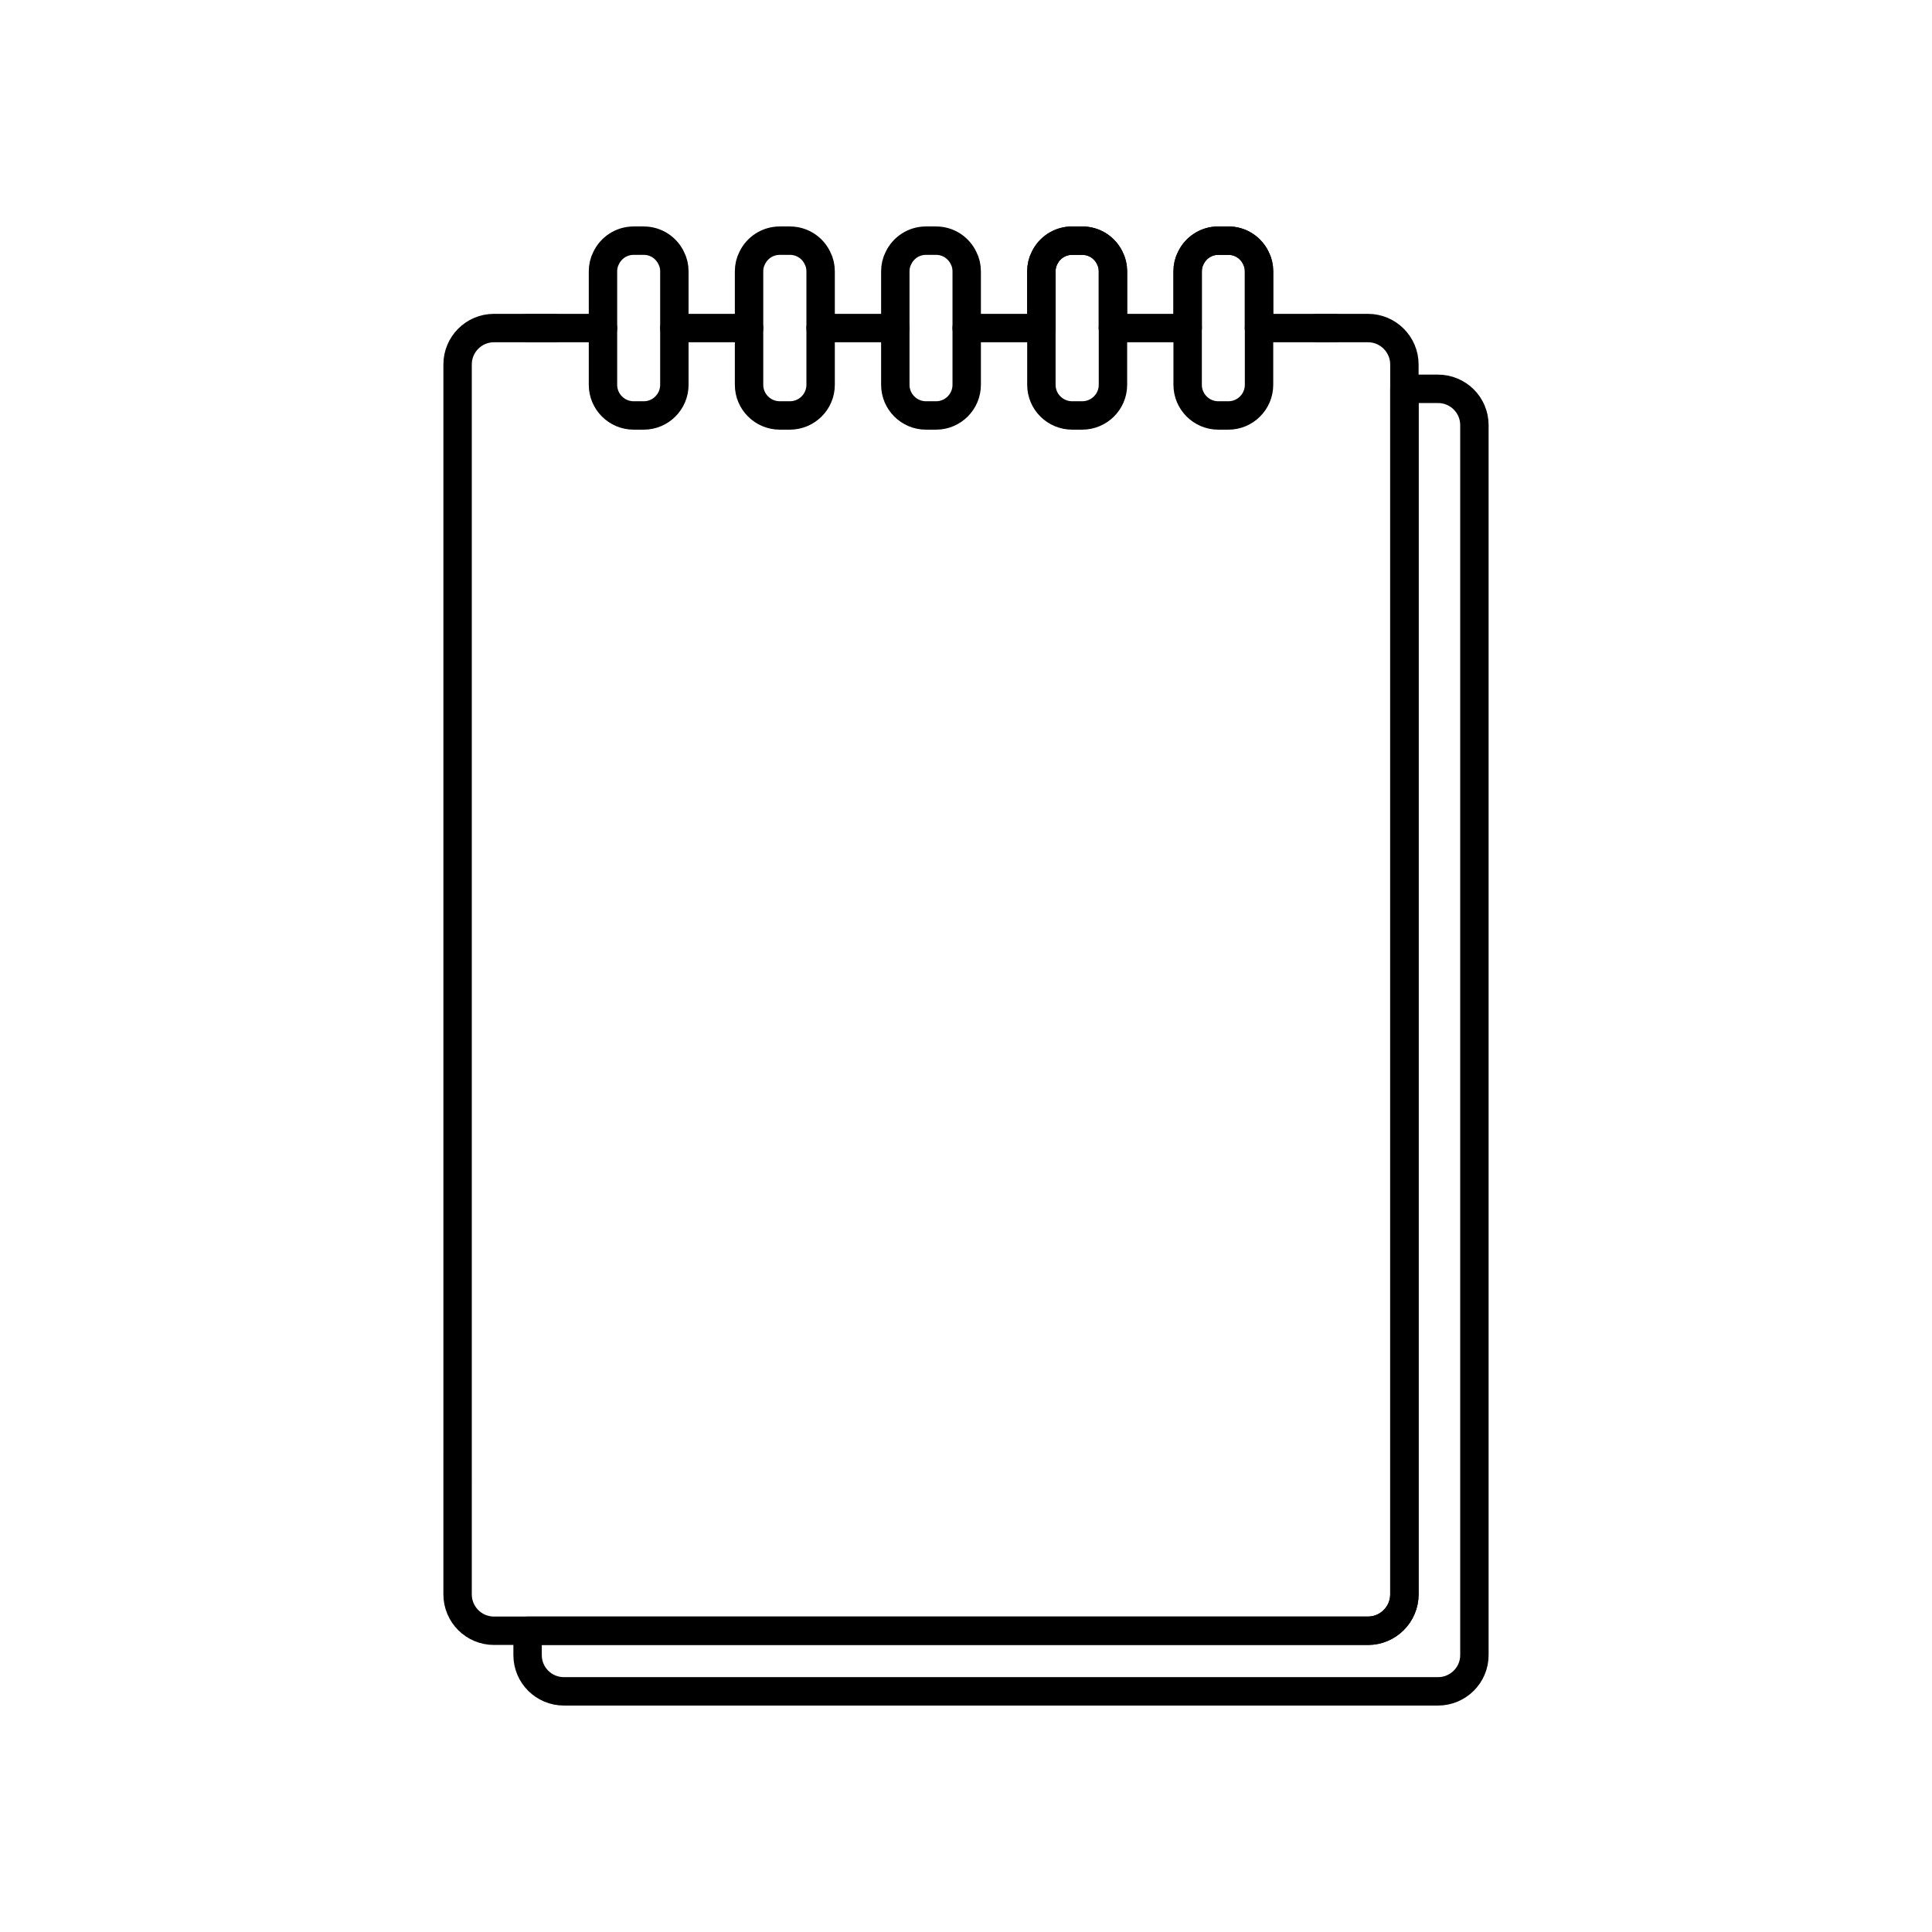
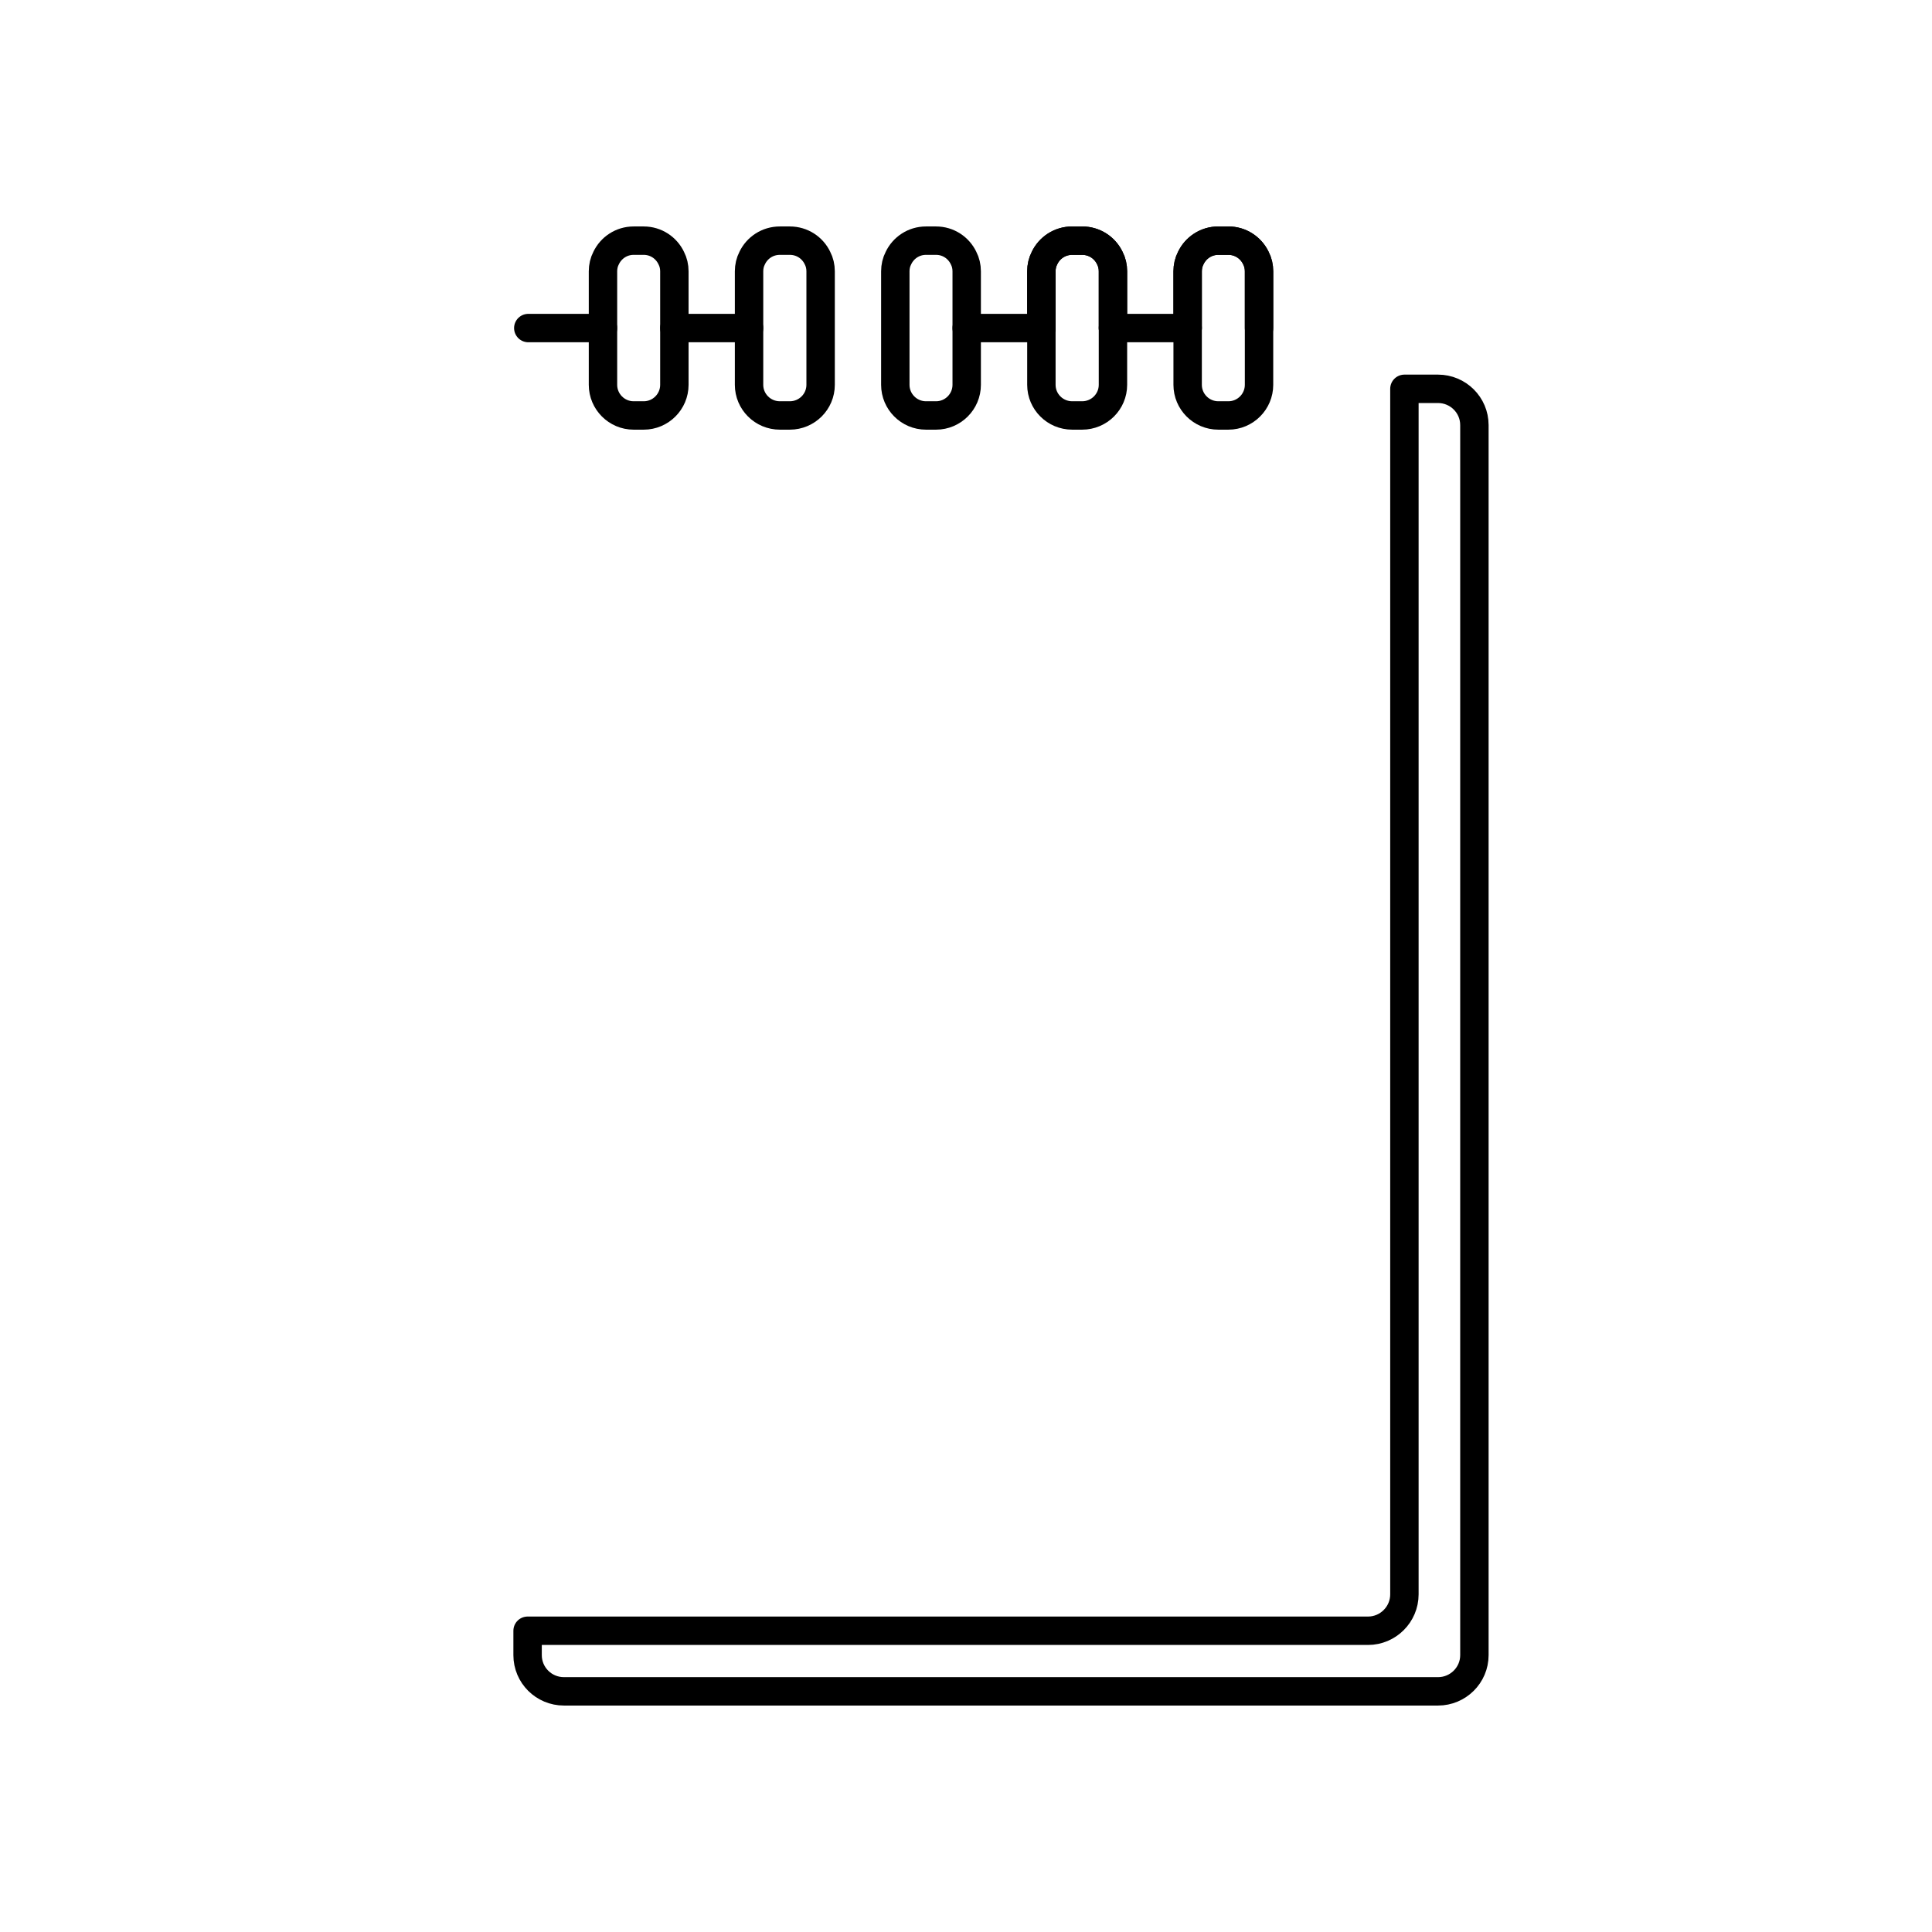
<svg xmlns="http://www.w3.org/2000/svg" xml:space="preserve" width="91.44mm" height="91.44mm" version="1.1" style="shape-rendering:geometricPrecision; text-rendering:geometricPrecision; image-rendering:optimizeQuality; fill-rule:evenodd; clip-rule:evenodd" viewBox="0 0 2182.72 2182.72">
  <defs>
    <style type="text/css"> .str0 {stroke:black;stroke-width:32.09;stroke-linecap:round;stroke-linejoin:round;stroke-miterlimit:10} .str2 {stroke:black;stroke-width:32.09;stroke-linecap:round;stroke-linejoin:round;stroke-miterlimit:10} .str1 {stroke:black;stroke-width:32.09;stroke-linecap:round;stroke-linejoin:round;stroke-miterlimit:10} .fil0 {fill:none} .fil1 {fill:none;fill-rule:nonzero} </style>
  </defs>
  <g id="Layer_x0020_1">
    <g id="_2686115628528">
      <rect class="fil0" x="-0" y="-0" width="2182.72" height="2182.72" />
      <g>
        <g>
          <path class="fil1 str0" d="M1665.74 480.2l0 1389.72c0,22.62 -18.49,40.92 -41.11,40.92l-987.46 0c-22.82,0 -41.11,-18.29 -41.11,-40.92l0 -27.54 949.49 0c22.62,0 41.11,-18.49 41.11,-41.11l0 -1361.99 37.96 0c22.62,0 41.11,18.29 41.11,40.91z" />
        </g>
        <g>
-           <path class="fil1 str1" d="M516.98 1672.66l0 -1260.92c0,-22.62 18.29,-41.11 41.11,-41.11l67.75 0m862.97 0l56.73 0c22.62,0 41.11,18.49 41.11,41.11l0 1389.53c0,22.62 -18.49,41.11 -41.11,41.11l-987.46 0c-22.82,0 -41.11,-18.49 -41.11,-41.11l0 -158.94" />
-         </g>
+           </g>
        <g>
          <g>
            <path class="fil1 str2" d="M681.23 370.63l-84.39 0" />
          </g>
          <g>
            <path class="fil1 str2" d="M846.27 370.63l-84.39 0" />
          </g>
          <g>
-             <path class="fil1 str2" d="M1011.5 370.63l-84.39 0" />
-           </g>
+             </g>
          <g>
            <path class="fil1 str2" d="M1176.54 370.63l-84.39 0" />
          </g>
          <g>
            <path class="fil1 str2" d="M1257.38 370.63l0 -64.13c0,-5.31 -1.18,-10.42 -3.54,-14.95 -5.51,-11.61 -17.31,-19.67 -31.28,-19.67l-11.21 0c-13.96,0 -25.77,8.06 -31.28,19.67 -2.36,4.53 -3.54,9.64 -3.54,14.95l0 64.13" />
          </g>
          <g>
            <path class="fil1 str2" d="M1341.77 370.63l-84.38 0" />
          </g>
          <g>
            <path class="fil1 str2" d="M1422.42 370.63l0 -64.13c0,-5.31 -1.18,-10.42 -3.54,-14.95 -5.51,-11.61 -17.31,-19.67 -31.08,-19.67l-11.41 0c-13.77,0 -25.57,8.06 -31.08,19.67 -2.36,4.53 -3.54,9.64 -3.54,14.95l0 64.13" />
          </g>
          <g>
-             <path class="fil1 str2" d="M1506.8 370.63l-84.39 0" />
-           </g>
+             </g>
          <g>
            <path class="fil1 str2" d="M715.85 271.89l11.41 0c13.77,0 25.57,8.06 31.08,19.67 2.36,4.53 3.54,9.64 3.54,14.95l0 128.25c0,19.08 -15.54,34.62 -34.62,34.62l-11.41 0c-19.08,0 -34.62,-15.54 -34.62,-34.62l0 -128.25c0,-5.31 1.18,-10.42 3.54,-14.95 5.51,-11.61 17.31,-19.67 31.08,-19.67z" />
          </g>
          <g>
            <path class="fil1 str2" d="M881.08 271.89l11.21 0c13.97,0 25.77,8.06 31.28,19.67 2.36,4.53 3.54,9.64 3.54,14.95l0 128.25c0,19.08 -15.54,34.62 -34.82,34.62l-11.21 0c-19.28,0 -34.82,-15.54 -34.82,-34.62l0 -128.25c0,-5.31 1.18,-10.42 3.54,-14.95 5.51,-11.61 17.31,-19.67 31.28,-19.67z" />
          </g>
          <g>
            <path class="fil1 str2" d="M1046.12 271.89l11.41 0c13.77,0 25.57,8.06 31.08,19.67 2.36,4.53 3.54,9.64 3.54,14.95l0 128.25c0,19.08 -15.54,34.62 -34.62,34.62l-11.41 0c-19.08,0 -34.62,-15.54 -34.62,-34.62l0 -128.25c0,-5.31 1.18,-10.42 3.54,-14.95 5.51,-11.61 17.31,-19.67 31.08,-19.67z" />
          </g>
          <g>
            <path class="fil1 str2" d="M1211.35 271.89l11.21 0c13.97,0 25.77,8.06 31.28,19.67 2.36,4.53 3.54,9.64 3.54,14.95l0 128.25c0,19.08 -15.54,34.62 -34.82,34.62l-11.21 0c-19.28,0 -34.82,-15.54 -34.82,-34.62l0 -128.25c0,-5.31 1.18,-10.42 3.54,-14.95 5.51,-11.61 17.31,-19.67 31.28,-19.67z" />
          </g>
          <g>
            <path class="fil1 str2" d="M1376.39 271.89l11.41 0c13.77,0 25.57,8.06 31.08,19.67 2.36,4.53 3.54,9.64 3.54,14.95l0 128.25c0,19.08 -15.54,34.62 -34.62,34.62l-11.41 0c-19.08,0 -34.62,-15.54 -34.62,-34.62l0 -128.25c0,-5.31 1.18,-10.42 3.54,-14.95 5.51,-11.61 17.31,-19.67 31.08,-19.67z" />
          </g>
        </g>
      </g>
    </g>
  </g>
</svg>